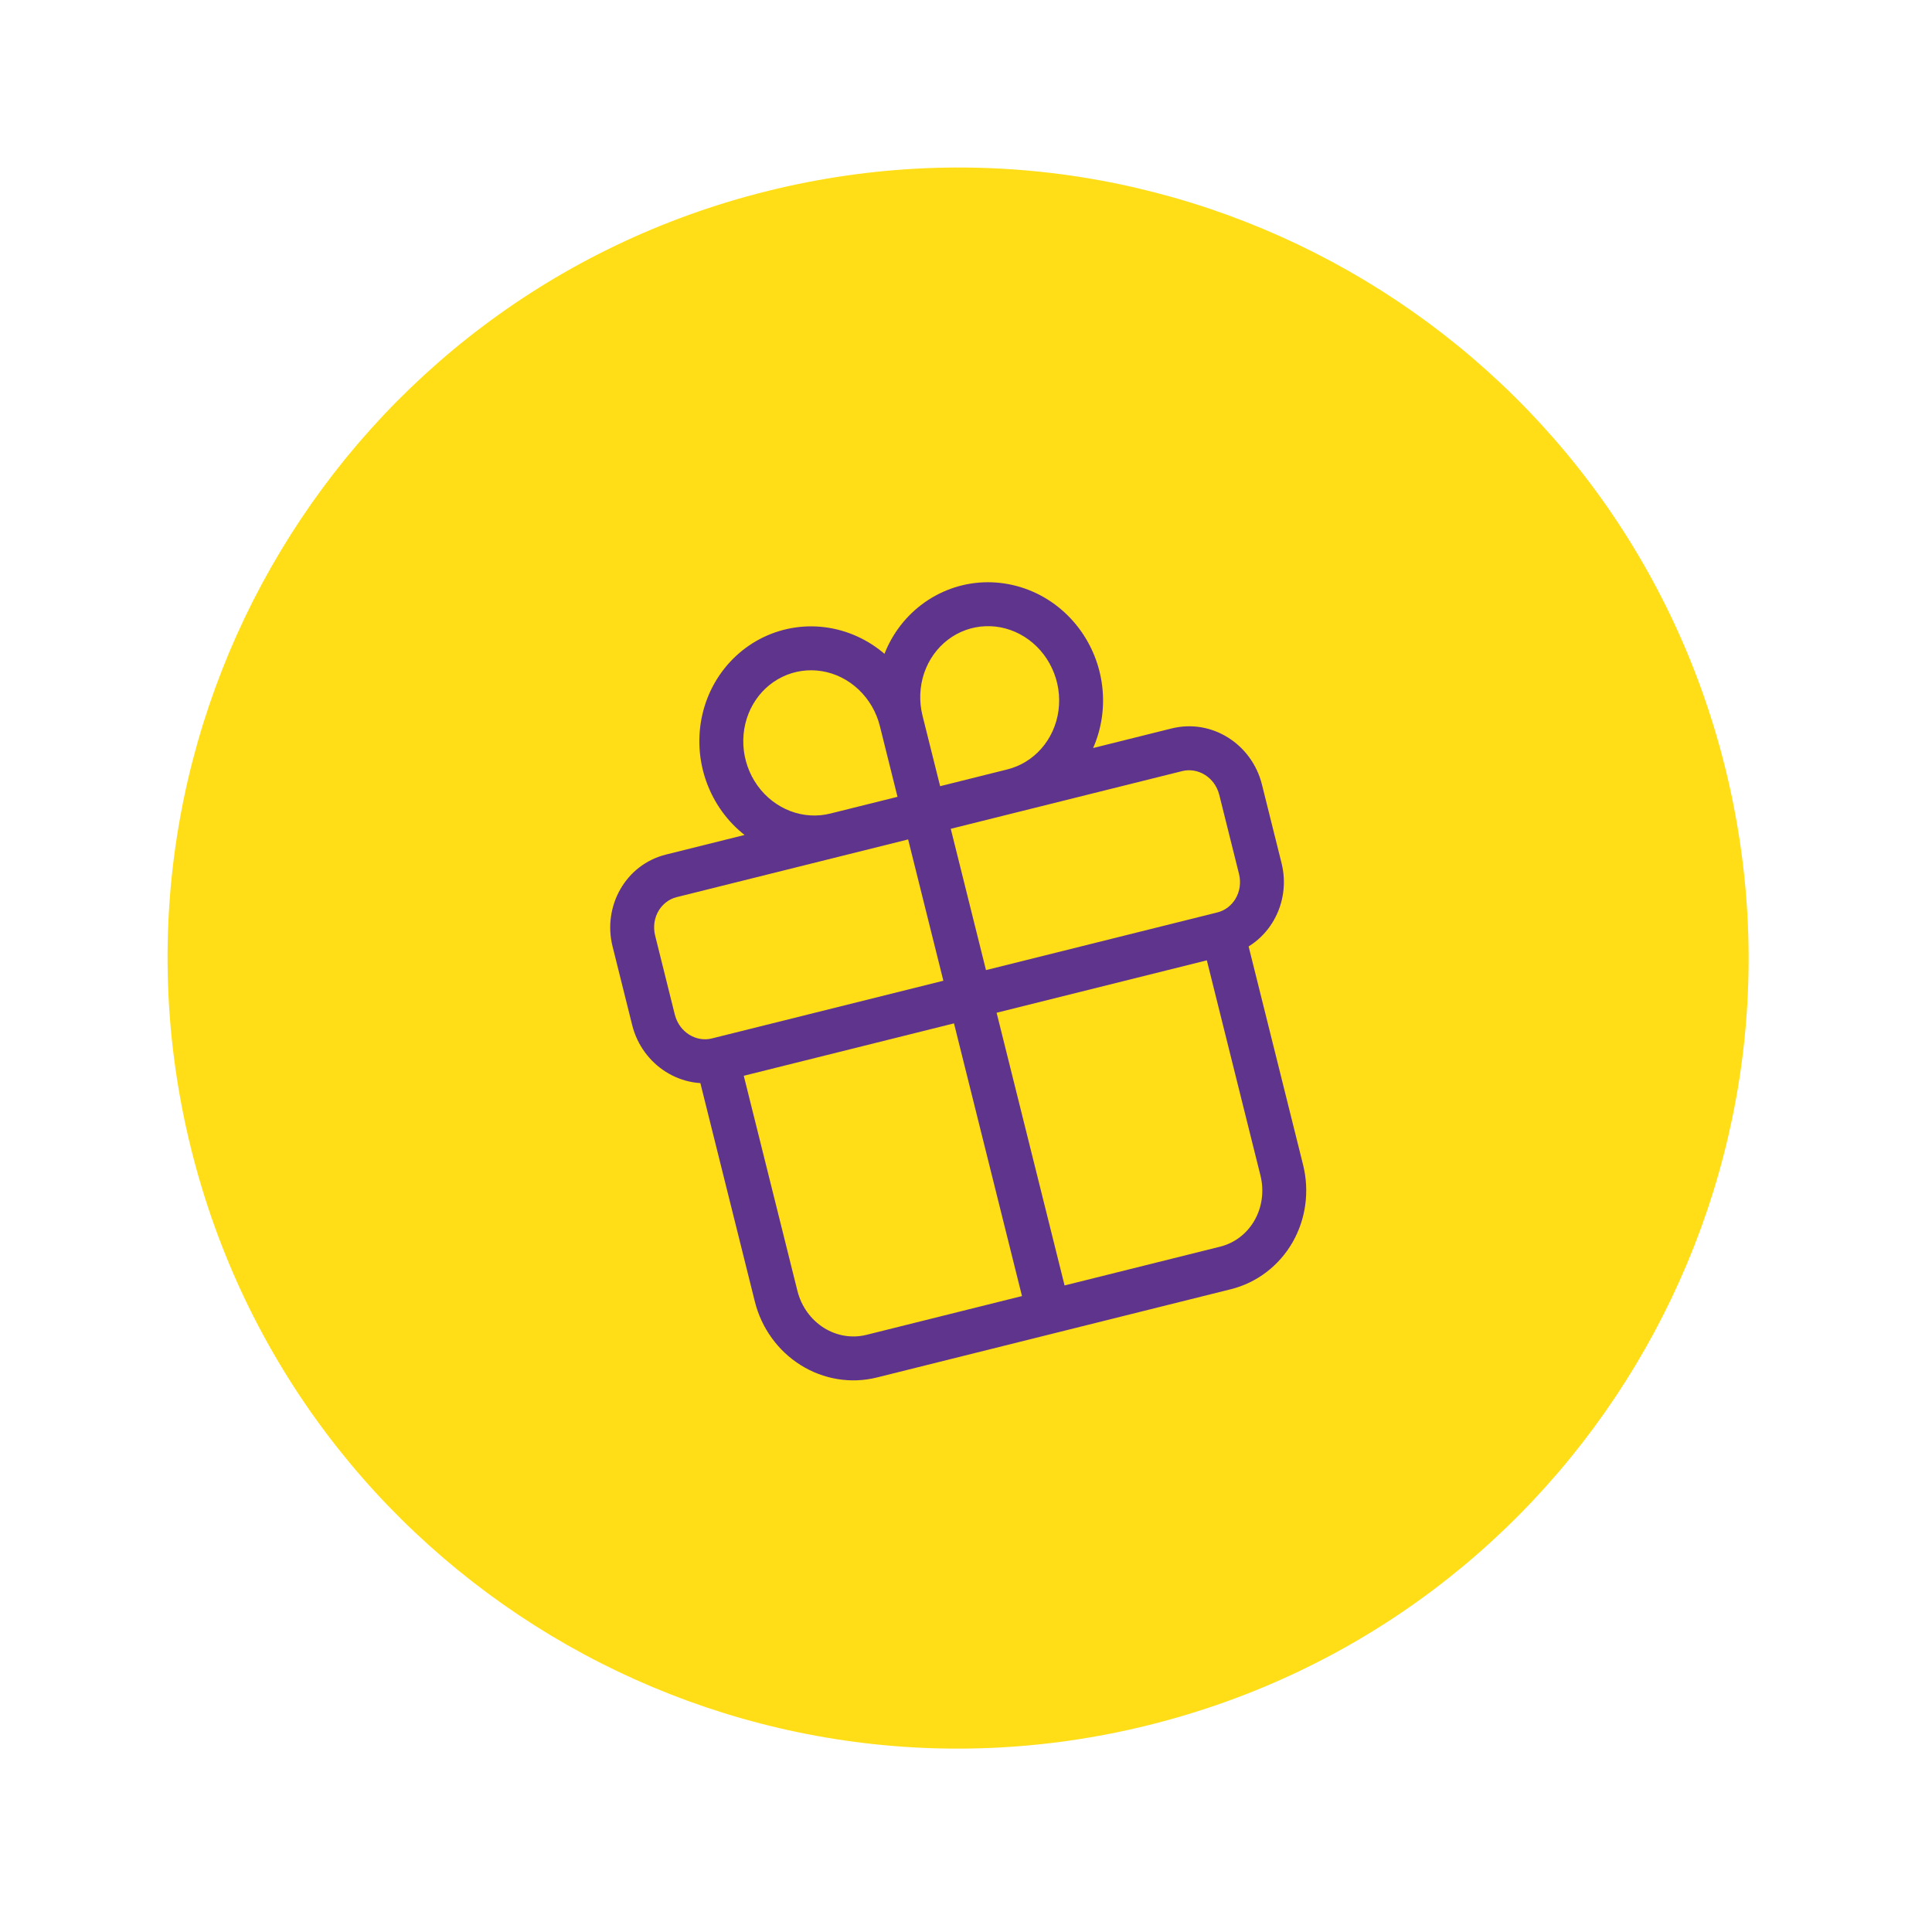
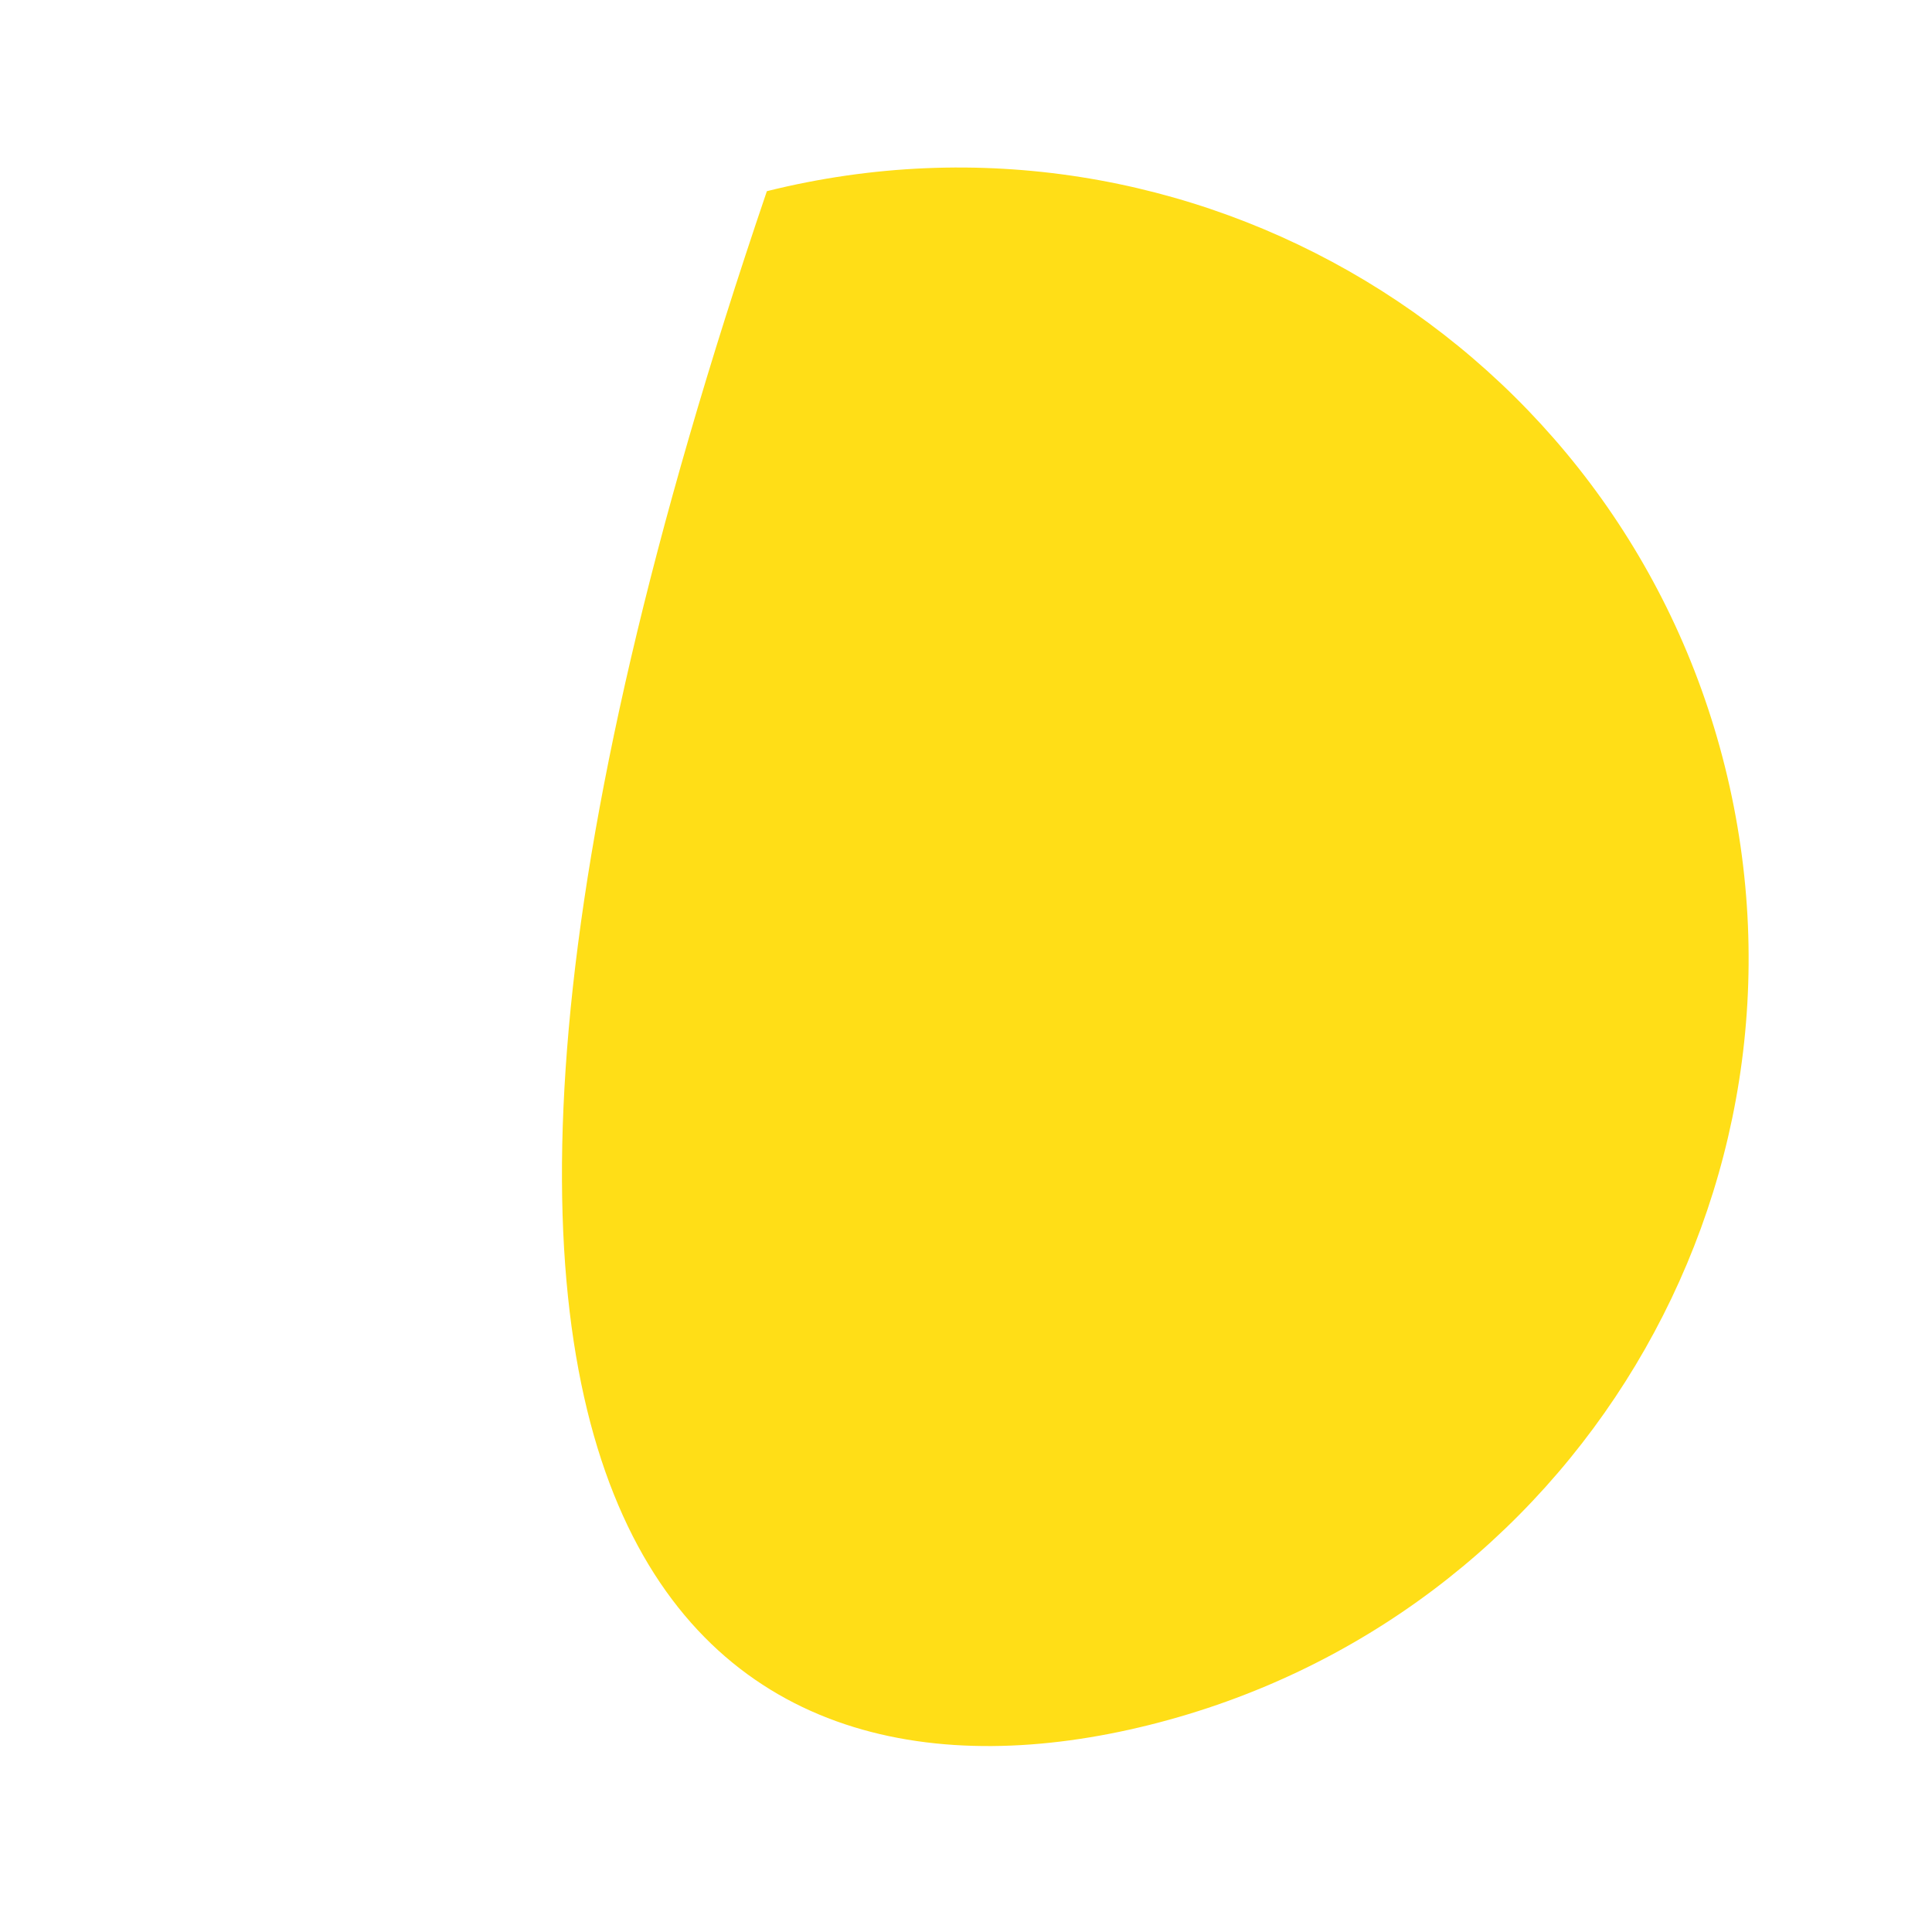
<svg xmlns="http://www.w3.org/2000/svg" width="44" height="44" viewBox="0 0 44 44" fill="none">
  <g clip-path="url(#clip0_23994_402214)">
-     <path d="M26.174 39.285C35.82 36.88 41.69 27.111 39.285 17.465C36.88 7.819 27.111 1.949 17.465 4.354C7.819 6.759 1.95 16.529 4.355 26.174C6.76 35.82 16.529 41.69 26.174 39.285Z" fill="#FFDE17" />
-     <path d="M24.093 17.377L24.469 17.706L24.469 17.706L24.093 17.377ZM24.601 16.252L25.097 16.319L25.097 16.319L24.601 16.252ZM24.414 15.013L23.96 15.223L23.96 15.223L24.414 15.013ZM23.595 14.078L23.861 13.654L23.861 13.654L23.595 14.078ZM22.421 13.762L22.4 13.262L22.4 13.262L22.421 13.762ZM21.286 14.171L21.589 14.569L21.589 14.569L21.286 14.171ZM17.824 18.94L17.646 19.407L17.646 19.407L17.824 18.94ZM16.847 18.185L16.441 18.477L16.441 18.477L16.847 18.185ZM16.431 17.003L15.931 17.031L15.931 17.031L16.431 17.003ZM16.715 15.793L16.281 15.544L16.281 15.544L16.715 15.793ZM17.604 14.963L17.387 14.512L17.387 14.512L17.604 14.963ZM18.798 14.792L18.878 14.298L18.878 14.298L18.798 14.792ZM23.396 30.002C23.463 30.27 23.734 30.433 24.002 30.366C24.27 30.299 24.433 30.028 24.366 29.76L23.396 30.002ZM29.192 26.65L28.706 26.771L28.706 26.771L29.192 26.65ZM29.002 28.046L28.569 27.796L28.569 27.796L29.002 28.046ZM18.498 30.664L18.764 30.241L18.764 30.241L18.498 30.664ZM17.676 29.521L17.191 29.642L17.191 29.642L17.676 29.521ZM20.039 16.538L20.561 18.632L21.532 18.39L21.009 16.296L20.039 16.538ZM21.168 18.996L23.183 18.494L22.941 17.523L20.926 18.026L21.168 18.996ZM23.183 18.494C23.681 18.369 24.129 18.094 24.469 17.706L23.717 17.047C23.509 17.284 23.239 17.449 22.941 17.523L23.183 18.494ZM24.469 17.706C24.809 17.318 25.027 16.834 25.097 16.319L24.106 16.184C24.062 16.51 23.925 16.81 23.717 17.047L24.469 17.706ZM25.097 16.319C25.167 15.803 25.087 15.276 24.868 14.803L23.96 15.223C24.1 15.524 24.15 15.858 24.106 16.184L25.097 16.319ZM24.868 14.803C24.649 14.33 24.299 13.929 23.861 13.654L23.33 14.502C23.601 14.672 23.821 14.922 23.96 15.223L24.868 14.803ZM23.861 13.654C23.422 13.379 22.914 13.242 22.4 13.262L22.441 14.262C22.749 14.249 23.058 14.331 23.33 14.502L23.861 13.654ZM22.4 13.262C21.886 13.283 21.393 13.462 20.983 13.774L21.589 14.569C21.836 14.381 22.133 14.274 22.441 14.262L22.4 13.262ZM20.983 13.774C20.573 14.086 20.267 14.516 20.1 15.008L21.047 15.329C21.152 15.021 21.341 14.758 21.589 14.569L20.983 13.774ZM20.1 15.008C19.934 15.499 19.913 16.031 20.039 16.538L21.009 16.296C20.929 15.973 20.943 15.637 21.047 15.329L20.1 15.008ZM20.926 18.026L18.91 18.528L19.152 19.499L21.168 18.996L20.926 18.026ZM18.91 18.528C18.612 18.603 18.296 18.584 18.001 18.472L17.646 19.407C18.129 19.59 18.653 19.623 19.152 19.499L18.91 18.528ZM18.001 18.472C17.706 18.36 17.445 18.16 17.253 17.893L16.441 18.477C16.745 18.899 17.164 19.224 17.646 19.407L18.001 18.472ZM17.253 17.893C17.061 17.626 16.948 17.306 16.93 16.976L15.931 17.031C15.96 17.551 16.137 18.054 16.441 18.477L17.253 17.893ZM16.93 16.976C16.912 16.645 16.989 16.32 17.148 16.043L16.281 15.544C16.023 15.993 15.903 16.51 15.931 17.031L16.93 16.976ZM17.148 16.043C17.308 15.765 17.542 15.547 17.82 15.414L17.387 14.512C16.924 14.735 16.54 15.095 16.281 15.544L17.148 16.043ZM17.82 15.414C18.098 15.28 18.41 15.235 18.717 15.285L18.878 14.298C18.37 14.215 17.851 14.289 17.387 14.512L17.82 15.414ZM18.717 15.285C19.024 15.335 19.315 15.479 19.552 15.702L20.237 14.974C19.859 14.618 19.387 14.382 18.878 14.298L18.717 15.285ZM19.552 15.702C19.788 15.925 19.959 16.215 20.039 16.538L21.009 16.296C20.883 15.79 20.615 15.329 20.237 14.974L19.552 15.702ZM26.683 16.59L15.168 19.462L15.41 20.432L26.925 17.561L26.683 16.59ZM15.168 19.462C14.246 19.691 13.723 20.64 13.95 21.552L14.921 21.31C14.818 20.899 15.059 20.519 15.41 20.432L15.168 19.462ZM13.95 21.552L14.398 23.347L15.368 23.105L14.921 21.31L13.95 21.552ZM14.398 23.347C14.625 24.258 15.533 24.85 16.454 24.621L16.212 23.65C15.862 23.738 15.471 23.516 15.368 23.105L14.398 23.347ZM16.454 24.621L27.97 21.75L27.728 20.779L16.212 23.65L16.454 24.621ZM27.97 21.75C28.891 21.52 29.414 20.571 29.187 19.659L28.217 19.901C28.319 20.312 28.078 20.692 27.728 20.779L27.97 21.75ZM29.187 19.659L28.739 17.864L27.769 18.106L28.217 19.901L29.187 19.659ZM28.739 17.864C28.512 16.953 27.605 16.361 26.683 16.59L26.925 17.561C27.276 17.473 27.667 17.695 27.769 18.106L28.739 17.864ZM20.561 18.632L23.396 30.002L24.366 29.76L21.532 18.39L20.561 18.632ZM27.364 21.385L28.706 26.771L29.677 26.529L28.334 21.143L27.364 21.385ZM28.706 26.771C28.794 27.124 28.743 27.493 28.569 27.796L29.436 28.295C29.741 27.763 29.826 27.128 29.677 26.529L28.706 26.771ZM28.569 27.796C28.395 28.099 28.114 28.31 27.791 28.391L28.033 29.361C28.626 29.213 29.129 28.827 29.436 28.295L28.569 27.796ZM27.791 28.391L19.73 30.401L19.972 31.371L28.033 29.361L27.791 28.391ZM19.73 30.401C19.407 30.481 19.059 30.426 18.764 30.241L18.233 31.088C18.753 31.415 19.379 31.519 19.972 31.371L19.73 30.401ZM18.764 30.241C18.468 30.055 18.249 29.753 18.161 29.4L17.191 29.642C17.34 30.241 17.713 30.762 18.233 31.088L18.764 30.241ZM18.161 29.4L16.818 24.015L15.848 24.256L17.191 29.642L18.161 29.4Z" fill="#5F348C" />
+     <path d="M26.174 39.285C35.82 36.88 41.69 27.111 39.285 17.465C36.88 7.819 27.111 1.949 17.465 4.354C6.76 35.82 16.529 41.69 26.174 39.285Z" fill="#FFDE17" />
  </g>
  <defs>
    <clipPath id="clip0_23994_402214">
      <rect width="36" height="36" fill="white" transform="translate(0 8.709) rotate(-14)" />
    </clipPath>
  </defs>
</svg>